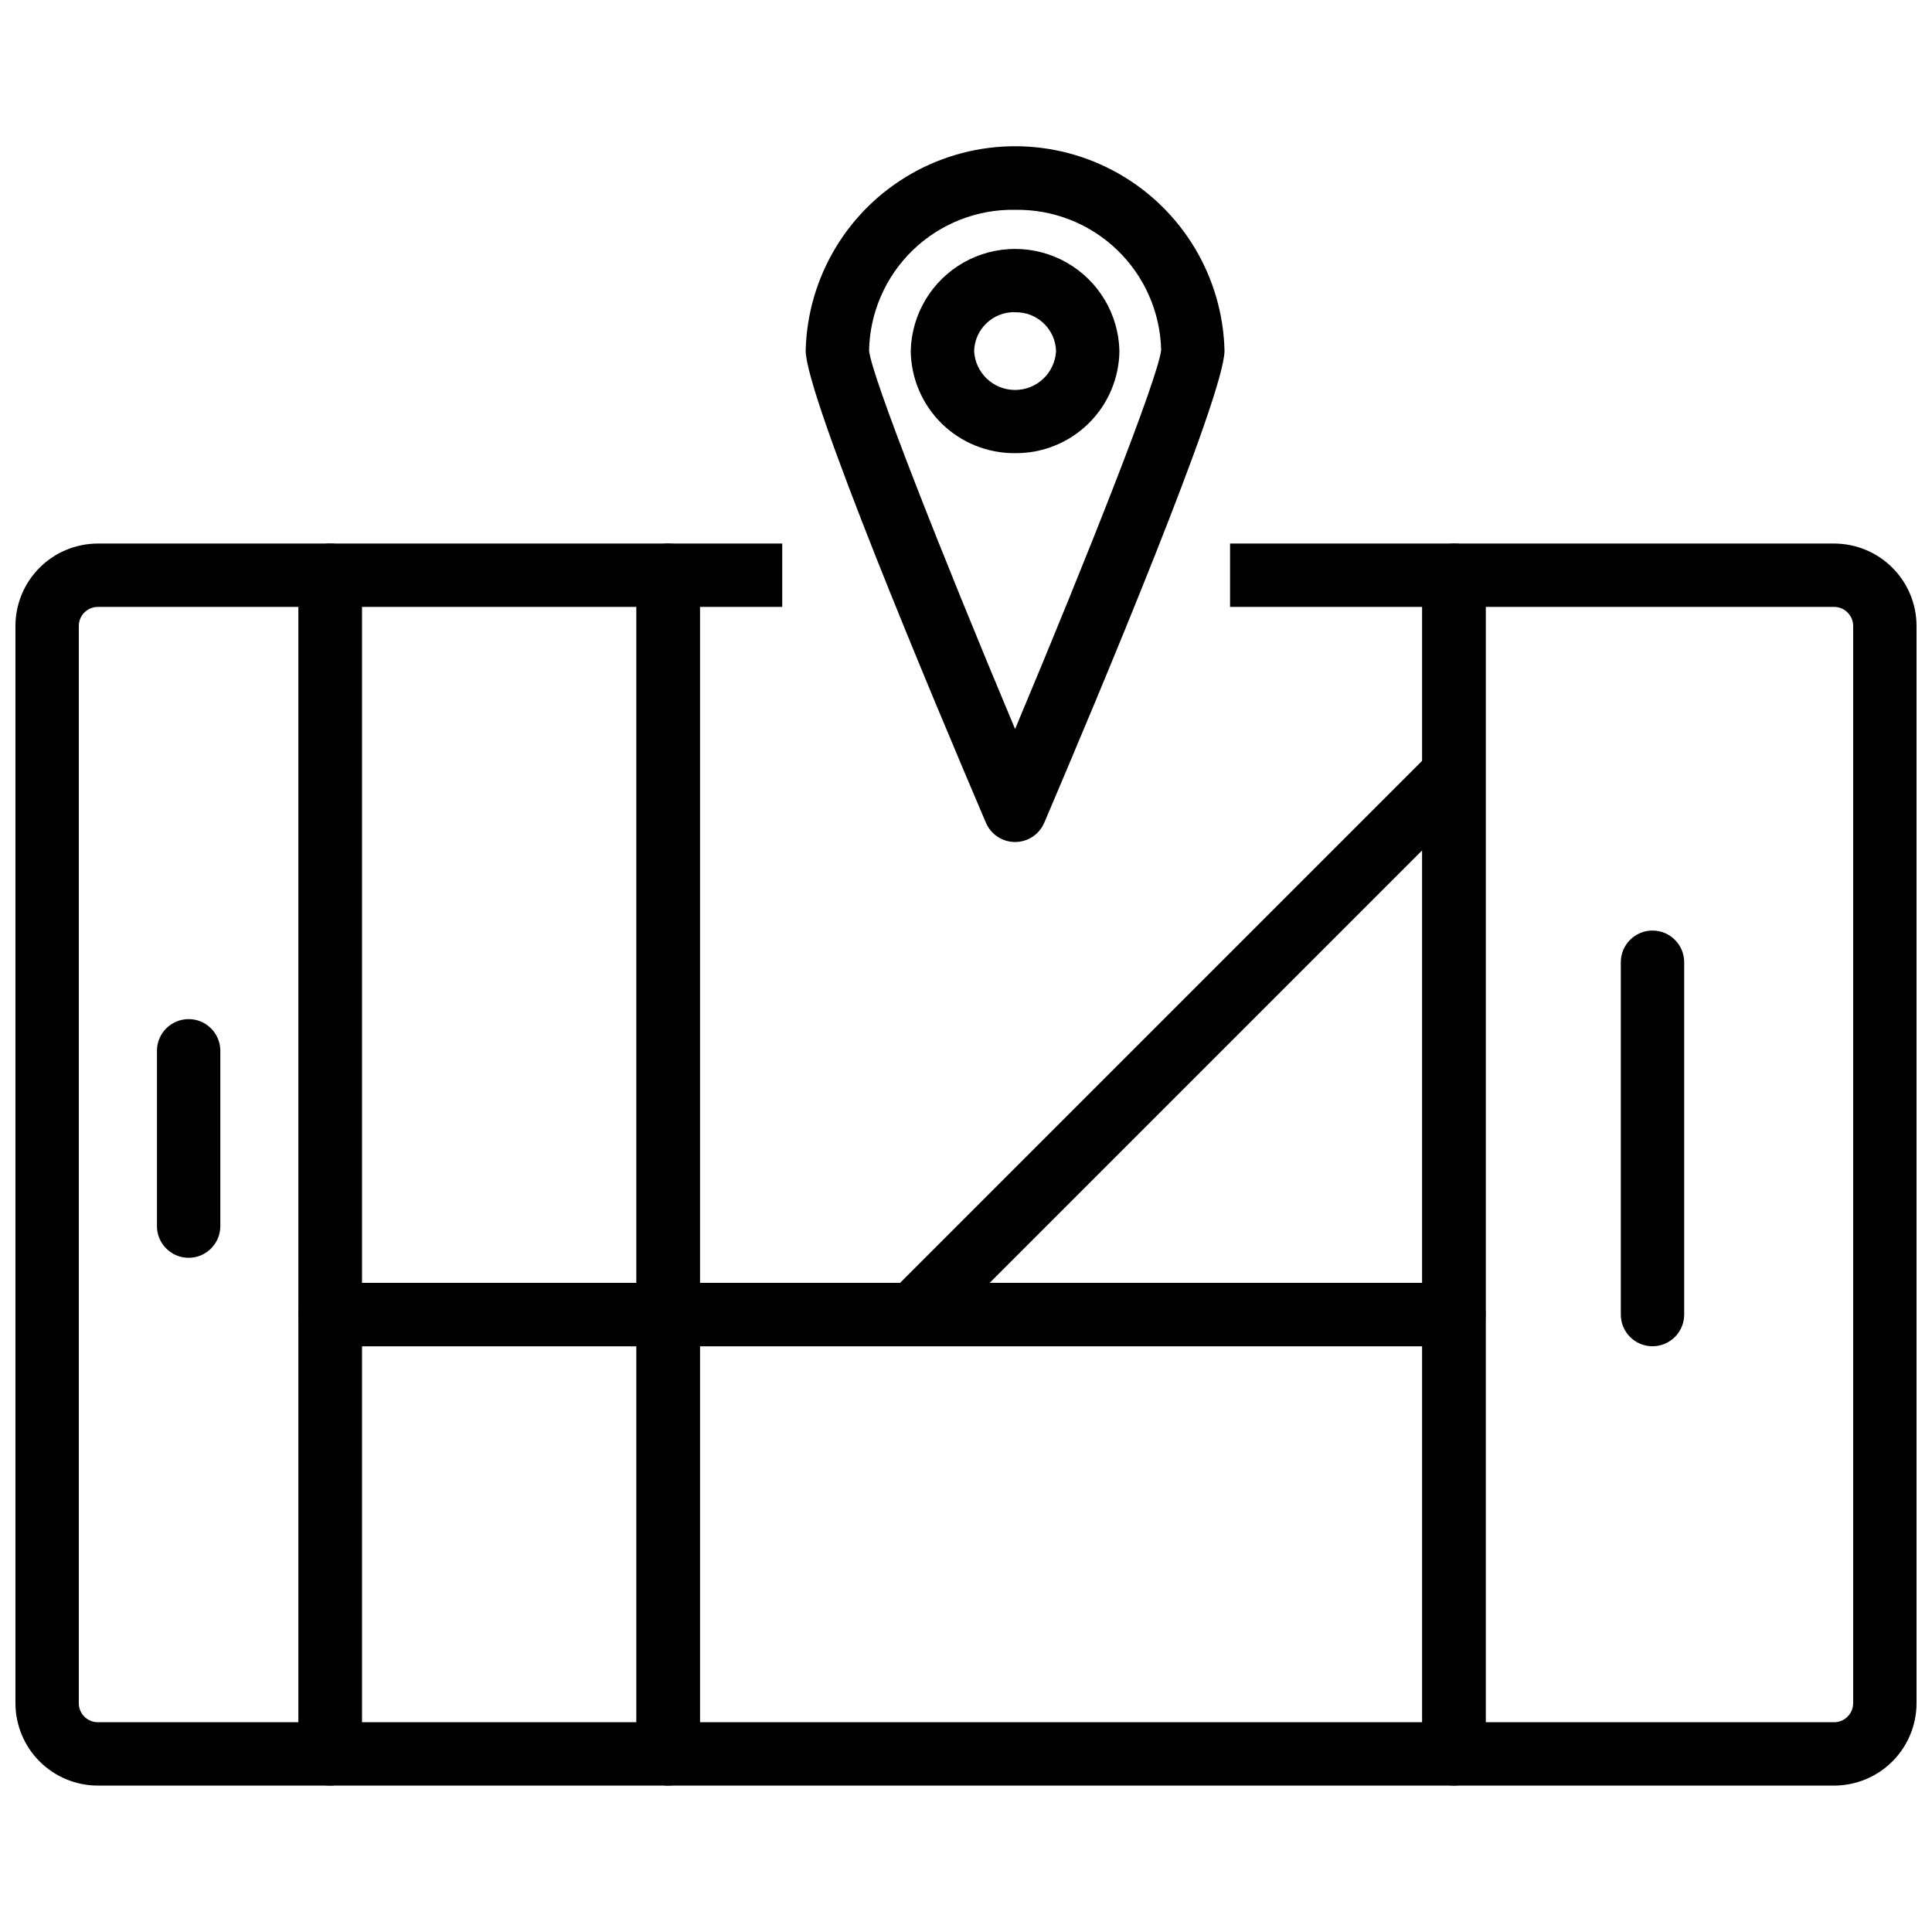
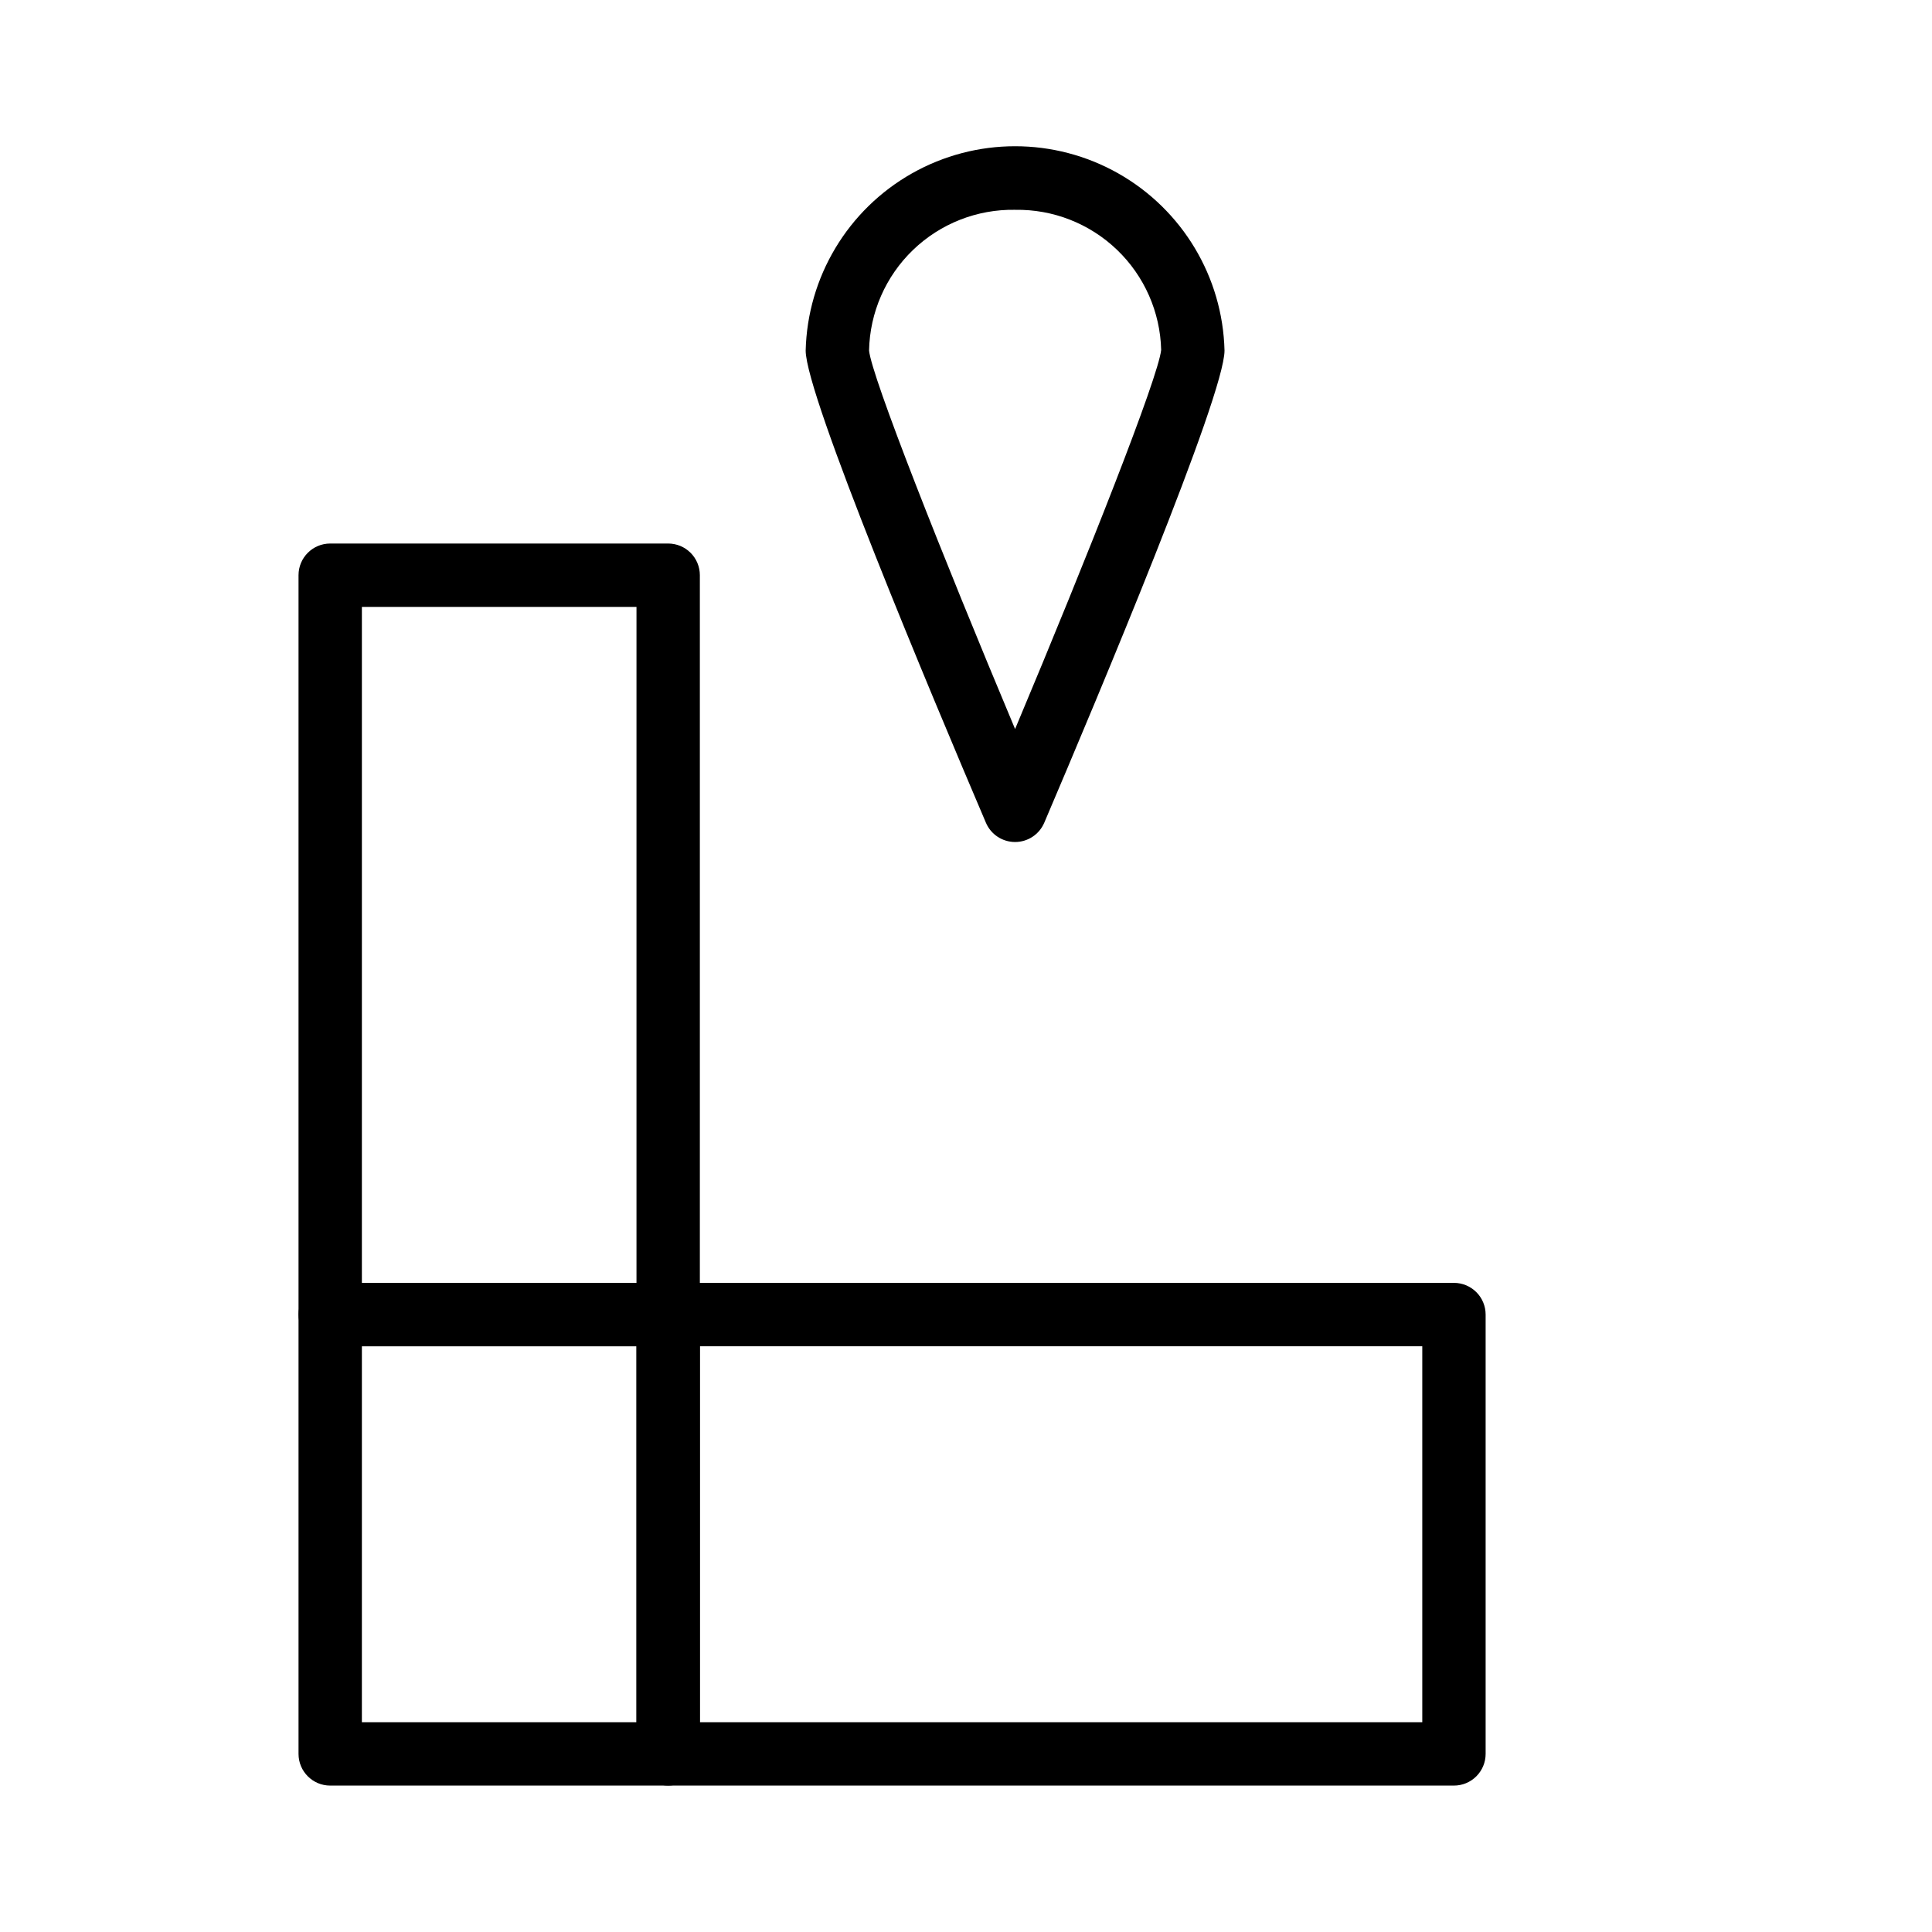
<svg xmlns="http://www.w3.org/2000/svg" width="800px" height="800px" version="1.1" viewBox="144 144 512 512">
  <defs>
    <clipPath id="b">
-       <path d="m148.09 288h91.906v330h-91.906z" />
-     </clipPath>
+       </clipPath>
    <clipPath id="a">
      <path d="m520 288h131.9v330h-131.9z" />
    </clipPath>
  </defs>
  <g clip-path="url(#b)">
-     <path d="m231.5 617.2h-61.578c-5.789-0.008-11.336-2.312-15.43-6.402-4.094-4.094-6.394-9.645-6.402-15.43v-285.49c0.008-5.789 2.309-11.336 6.402-15.43s9.641-6.394 15.43-6.402h61.578c2.227 0 4.363 0.883 5.938 2.457 1.574 1.578 2.461 3.711 2.461 5.938v312.36c0 2.227-0.887 4.363-2.461 5.938-1.574 1.574-3.711 2.461-5.938 2.461zm-61.578-312.36c-2.781 0.004-5.035 2.258-5.039 5.039v285.49c0.004 2.781 2.258 5.035 5.039 5.039h53.184v-295.57zm24.07 172.49c-4.641 0-8.398-3.762-8.398-8.398v-46.457c0-4.637 3.758-8.398 8.398-8.398 4.637 0 8.395 3.762 8.395 8.398v46.457c0 2.227-0.883 4.363-2.461 5.938-1.574 1.574-3.707 2.461-5.934 2.461z" />
-   </g>
+     </g>
  <g clip-path="url(#a)">
-     <path d="m630.07 617.2h-100.76c-4.637 0-8.395-3.762-8.395-8.398v-312.36c0-4.637 3.758-8.395 8.395-8.395h100.76c5.789 0.008 11.34 2.309 15.43 6.402 4.094 4.094 6.394 9.641 6.402 15.43v285.49c-0.008 5.785-2.309 11.336-6.402 15.43-4.09 4.09-9.641 6.394-15.43 6.402zm-92.363-16.793h92.363c2.781-0.008 5.031-2.262 5.039-5.039v-285.49c-0.008-2.781-2.258-5.031-5.039-5.039h-92.363zm44.223-99.633-0.004-0.004c-4.637 0-8.395-3.758-8.395-8.395v-93.375c0-4.637 3.758-8.395 8.395-8.395 4.641 0 8.398 3.758 8.398 8.395v93.375c0 2.227-0.883 4.363-2.461 5.938-1.574 1.574-3.707 2.457-5.938 2.457z" />
-   </g>
+     </g>
  <path d="m321.07 500.77h-89.562c-4.637 0-8.395-3.758-8.395-8.395v-195.94c0-4.637 3.758-8.395 8.395-8.395h89.562c2.231 0 4.363 0.883 5.938 2.457 1.578 1.578 2.461 3.711 2.461 5.938v195.94c0 2.227-0.883 4.363-2.461 5.938-1.574 1.574-3.707 2.457-5.938 2.457zm-81.168-16.793h72.773v-179.14h-72.77z" />
-   <path d="m529.31 500.77h-208.24c-4.637 0-8.395-3.758-8.395-8.395v-195.94c0-4.637 3.758-8.395 8.395-8.395h30.23v16.793h-21.832v179.14h53.066l138.38-138.38 0.004-40.762h-50.941v-16.793h59.336c2.227 0 4.363 0.883 5.938 2.457 1.574 1.578 2.461 3.711 2.461 5.938v195.94c0 2.227-0.887 4.363-2.461 5.938-1.574 1.574-3.711 2.457-5.938 2.457zm-123.04-16.793h114.64v-114.64z" />
  <path d="m529.31 617.2h-208.24c-4.637 0-8.395-3.762-8.395-8.398v-116.43c0-4.637 3.758-8.398 8.395-8.398h208.24c2.227 0 4.363 0.887 5.938 2.461 1.574 1.574 2.461 3.711 2.461 5.938v116.43c0 2.227-0.887 4.363-2.461 5.938-1.574 1.574-3.711 2.461-5.938 2.461zm-199.84-16.793h191.45v-99.637h-191.45z" />
  <path d="m321.07 617.2h-89.562c-4.637 0-8.395-3.762-8.395-8.398v-116.43c0-4.637 3.758-8.398 8.395-8.398h89.562c2.231 0 4.363 0.887 5.938 2.461 1.578 1.574 2.461 3.711 2.461 5.938v116.43c0 2.227-0.883 4.363-2.461 5.938-1.574 1.574-3.707 2.461-5.938 2.461zm-81.168-16.793h72.773v-99.637h-72.77z" />
  <path d="m413.01 367.14c-3.367 0-6.406-2.004-7.727-5.098-14.363-33.66-47.77-113.24-47.77-125.14 0.48-19.504 11.164-37.32 28.137-46.938 16.973-9.613 37.75-9.613 54.723 0 16.973 9.617 27.656 27.434 28.137 46.938 0 11.898-33.414 91.477-47.773 125.14h-0.004c-1.32 3.094-4.359 5.098-7.723 5.098zm0-167.54c-10.074-0.172-19.809 3.66-27.062 10.652-7.254 6.992-11.438 16.574-11.637 26.648 0.672 6.852 19.07 53.543 38.699 100.3 19.559-46.582 37.918-93.129 38.711-100.45-0.242-10.047-4.449-19.59-11.703-26.551-7.25-6.957-16.961-10.766-27.008-10.594z" />
-   <path d="m413.01 264.09c-7.254 0.066-14.238-2.746-19.422-7.82s-8.145-12-8.23-19.254c0.215-9.73 5.531-18.637 14-23.441 8.465-4.805 18.836-4.805 27.301 0 8.469 4.805 13.785 13.711 14 23.441-0.086 7.254-3.043 14.18-8.227 19.254s-12.168 7.887-19.422 7.82zm0-37.355v-0.004c-5.836-0.145-10.688 4.453-10.855 10.285 0.285 5.785 5.062 10.328 10.855 10.328s10.566-4.543 10.855-10.328c-0.184-5.82-5.035-10.402-10.855-10.258z" />
</svg>